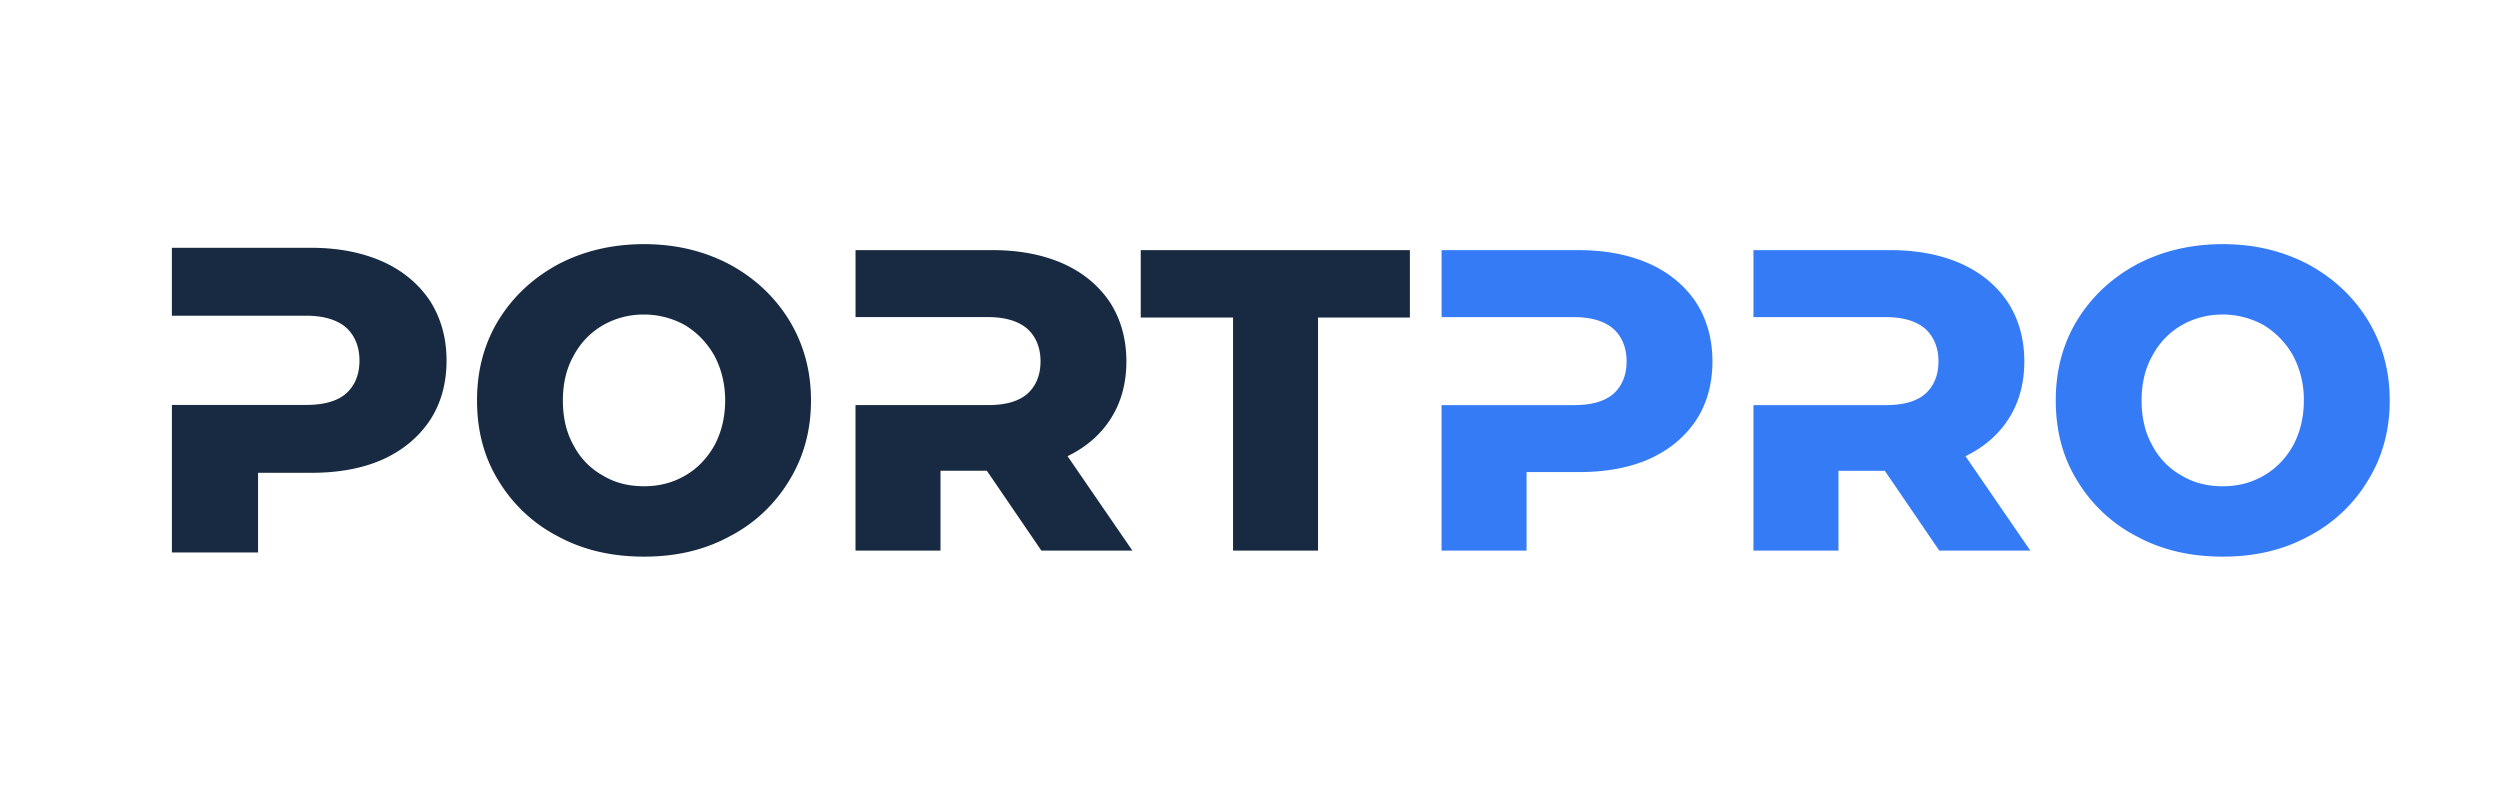
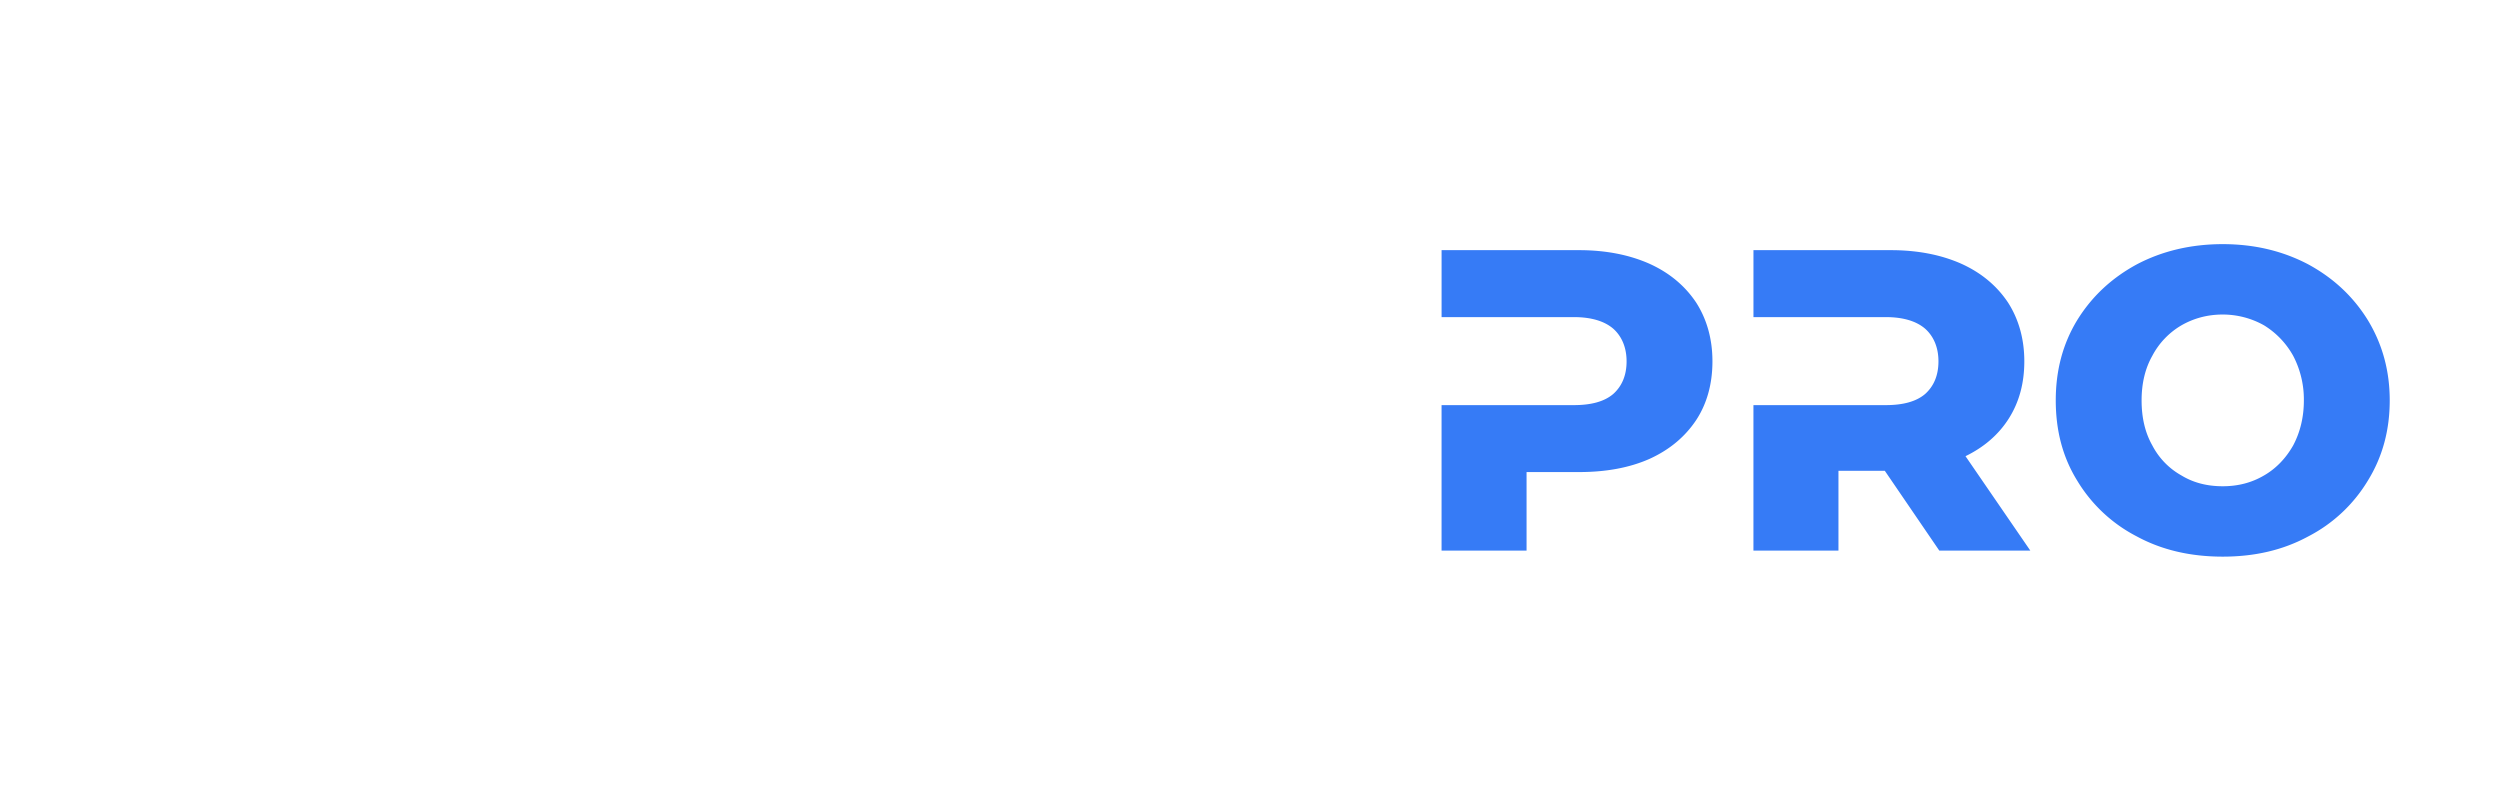
<svg xmlns="http://www.w3.org/2000/svg" width="128" height="41" fill="none">
-   <path fill="#172A41" fill-rule="evenodd" d="M32.974 28.5c-1.626 0-3.099-.33-4.396-1.033a7.655 7.655 0 0 1-3.055-2.857c-.747-1.209-1.099-2.572-1.099-4.11 0-1.517.352-2.88 1.1-4.11.747-1.209 1.758-2.154 3.054-2.857 1.297-.681 2.77-1.033 4.396-1.033s3.077.352 4.374 1.033c1.296.703 2.307 1.648 3.055 2.857.747 1.23 1.12 2.593 1.12 4.11 0 1.538-.373 2.901-1.12 4.11a7.654 7.654 0 0 1-3.055 2.857C36.05 28.17 34.6 28.5 32.974 28.5zm0-3.604c.77 0 1.473-.176 2.11-.55.615-.352 1.12-.879 1.494-1.538.352-.66.55-1.429.55-2.308 0-.857-.198-1.626-.55-2.286a4.25 4.25 0 0 0-1.494-1.56 4.312 4.312 0 0 0-2.11-.55 4.19 4.19 0 0 0-2.11.55 3.928 3.928 0 0 0-1.494 1.56c-.374.66-.55 1.429-.55 2.286 0 .88.176 1.648.55 2.308a3.735 3.735 0 0 0 1.494 1.538c.616.374 1.319.55 2.11.55zM19.609 13.4c1.025.468 1.828 1.137 2.407 2.006.557.869.847 1.894.847 3.053 0 1.181-.29 2.206-.847 3.053-.58.87-1.381 1.538-2.407 2.006-1.047.468-2.273.69-3.677.69h-2.719v4.079H8.801v-7.555h6.864c.891 0 1.582-.178 2.05-.58.446-.4.69-.958.69-1.693 0-.713-.244-1.293-.69-1.694-.468-.4-1.159-.601-2.05-.601H8.8v-3.477h7.131c1.404 0 2.63.245 3.677.713zm35.05 9.956c.946-.461 1.693-1.099 2.22-1.934.528-.835.792-1.802.792-2.923 0-1.143-.286-2.154-.835-3.011-.572-.857-1.363-1.517-2.374-1.978-1.033-.461-2.242-.703-3.626-.703h-7.033v3.428h6.769c.879 0 1.56.198 2.022.594.44.395.681.967.681 1.67 0 .725-.242 1.275-.681 1.67-.462.396-1.143.572-2.022.572h-6.77v7.45h4.352v-4.088h2.374l2.791 4.088h4.66l-3.32-4.835zm8.473 4.835V16.258h-4.726v-3.45h13.78v3.45h-4.703v11.934h-4.351z" clip-rule="evenodd" />
  <path fill="#367BF6" fill-rule="evenodd" d="M113.804 28.5c-1.626 0-3.099-.33-4.395-1.033a7.651 7.651 0 0 1-3.055-2.857c-.748-1.209-1.099-2.572-1.099-4.11 0-1.517.351-2.88 1.099-4.11.747-1.209 1.758-2.154 3.055-2.857 1.296-.681 2.769-1.033 4.395-1.033 1.627 0 3.077.352 4.374 1.033 1.296.703 2.307 1.648 3.055 2.857.747 1.23 1.121 2.593 1.121 4.11 0 1.538-.374 2.901-1.121 4.11a7.664 7.664 0 0 1-3.055 2.857c-1.297.703-2.747 1.033-4.374 1.033zm0-3.604c.769 0 1.473-.176 2.11-.55.615-.352 1.121-.879 1.495-1.538.351-.66.549-1.429.549-2.308a4.82 4.82 0 0 0-.549-2.286 4.257 4.257 0 0 0-1.495-1.56 4.312 4.312 0 0 0-2.11-.55c-.791 0-1.494.198-2.11.55a3.925 3.925 0 0 0-1.494 1.56c-.374.66-.55 1.429-.55 2.286 0 .88.176 1.648.55 2.308a3.735 3.735 0 0 0 1.494 1.538c.616.374 1.319.55 2.11.55zm-26.962-9.407c-.572-.857-1.363-1.517-2.374-1.978-1.033-.461-2.242-.703-3.626-.703h-7.033v3.428h6.769c.879 0 1.56.198 2.022.594.44.395.681.967.681 1.67 0 .725-.242 1.275-.681 1.67-.462.396-1.143.572-2.022.572h-6.77v7.45h4.352V24.17h2.682c1.384 0 2.593-.22 3.626-.681 1.01-.462 1.802-1.12 2.374-1.978.549-.835.835-1.846.835-3.011 0-1.143-.286-2.154-.835-3.011zm13.792 7.868c.945-.461 1.692-1.099 2.22-1.934.527-.835.791-1.802.791-2.923 0-1.143-.286-2.154-.835-3.011-.572-.857-1.363-1.517-2.374-1.978-1.033-.461-2.242-.703-3.626-.703h-7.033v3.428h6.77c.878 0 1.56.198 2.021.594.44.395.681.967.681 1.67 0 .725-.241 1.275-.68 1.67-.462.396-1.144.572-2.023.572h-6.77v7.45h4.353v-4.088h2.373l2.791 4.088h4.66l-3.319-4.835z" clip-rule="evenodd" />
</svg>